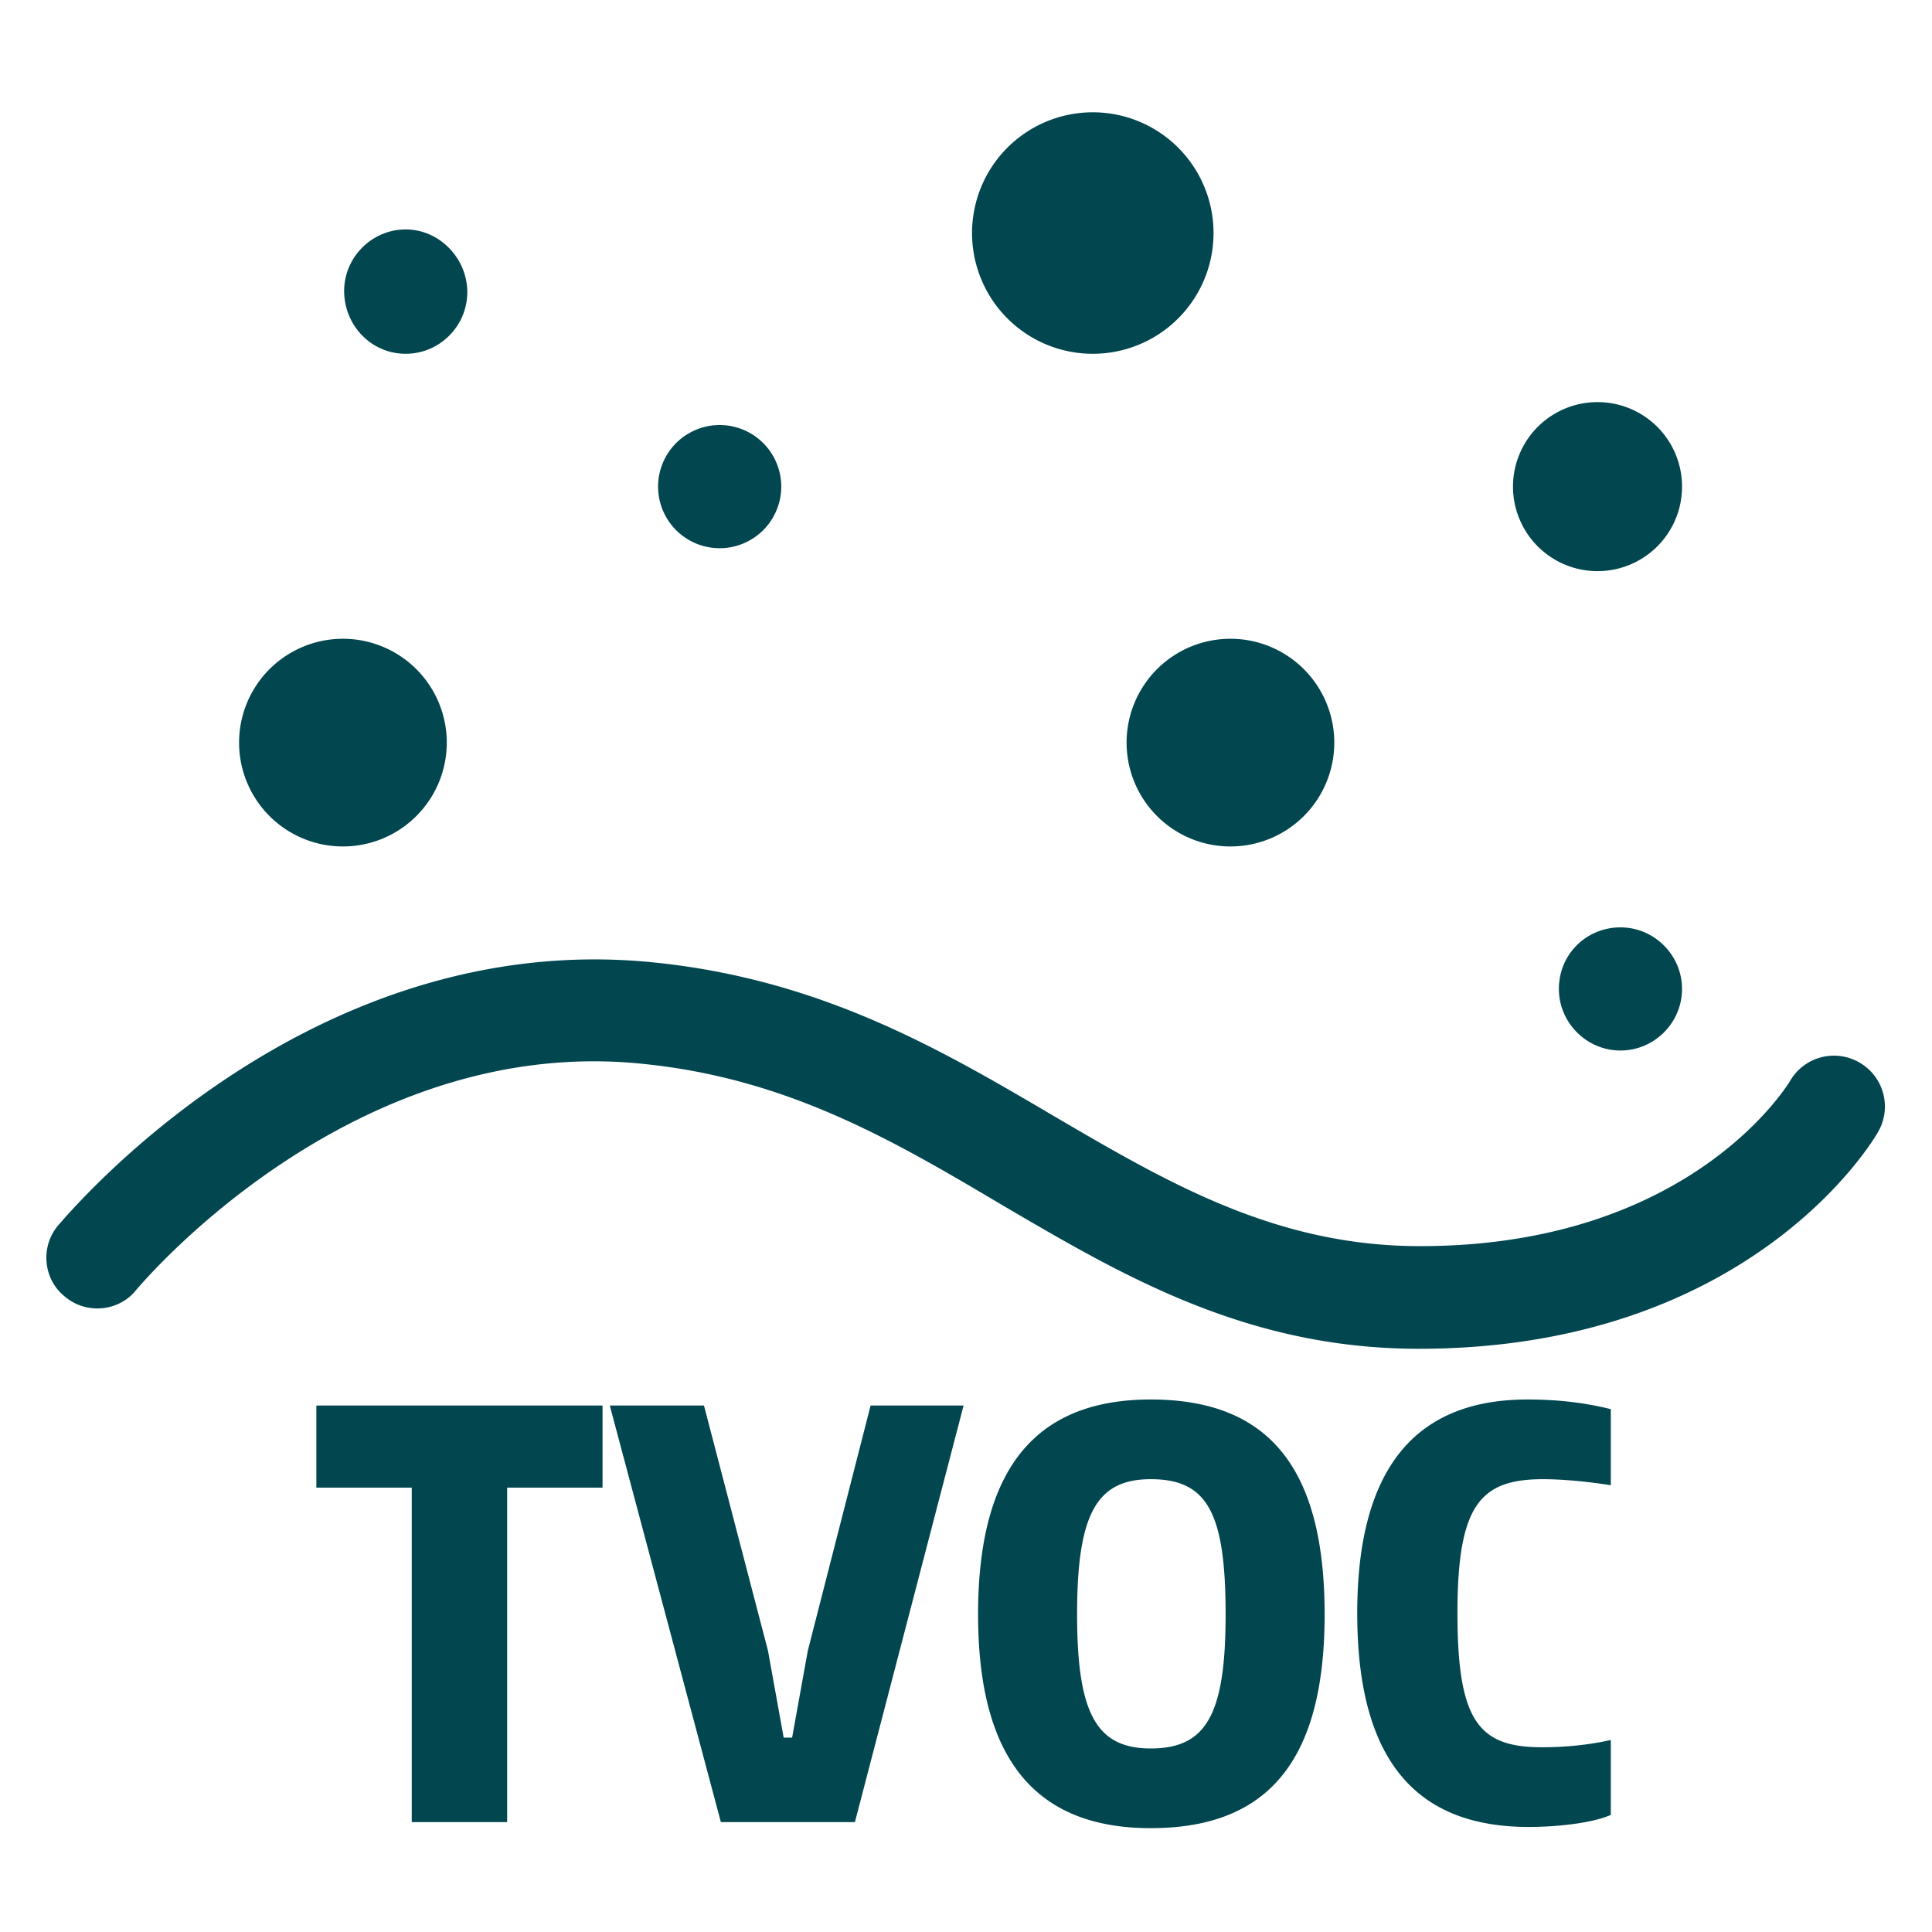
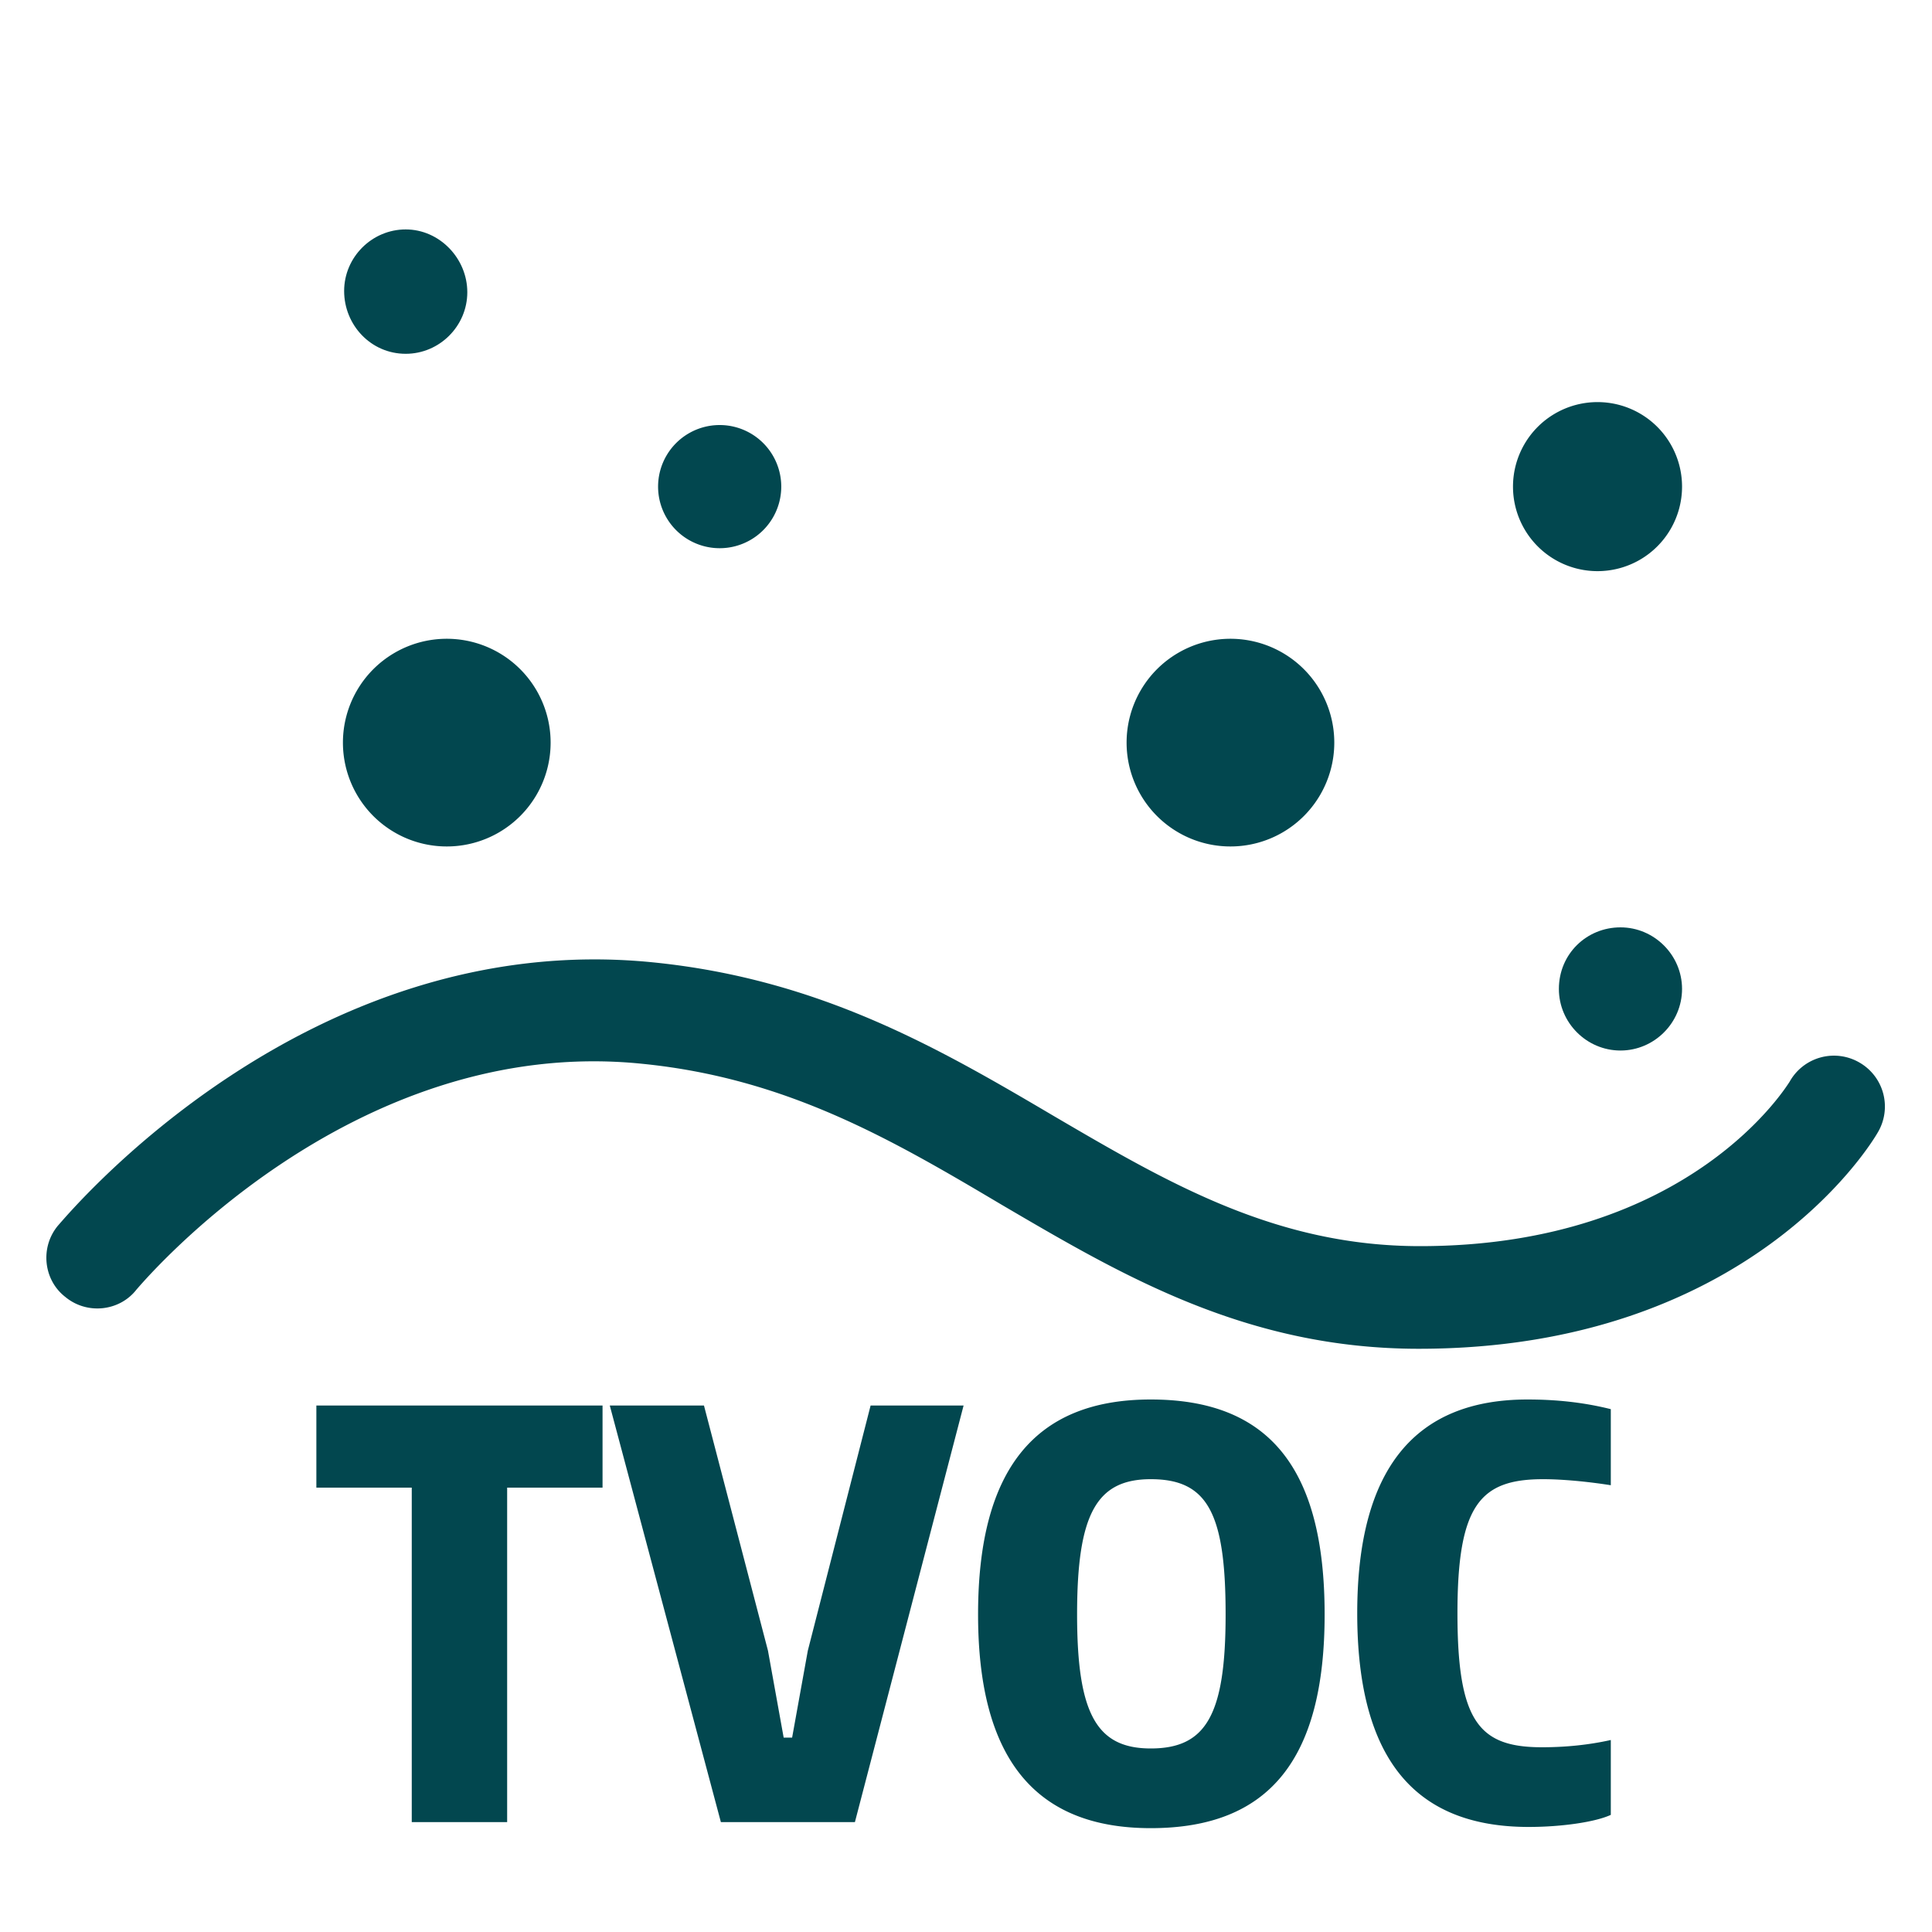
<svg xmlns="http://www.w3.org/2000/svg" class="icon" viewBox="0 0 1024 1024" version="1.1" width="200" height="200">
  <path d="M215.04 187.52c17.92 0 32.64-14.72 32.64-32.64s-14.72-33.28-32.64-33.28-32.64 14.72-32.64 32.64 14.08 33.28 32.64 33.28z" fill="#02474f" />
  <path d="M381.44 257.92m-32.64 0a32.64 32.64 0 1 0 65.28 0 32.64 32.64 0 1 0-65.28 0Z" fill="#02474f" />
  <path d="M826.24 524.16c0 17.92 14.72 32.64 32.64 32.64s32.64-14.72 32.64-32.64-14.72-32.64-32.64-32.64-32.64 14.08-32.64 32.64z" fill="#02474f" />
  <path d="M846.72 257.92m-44.8 0a44.8 44.8 0 1 0 89.6 0 44.8 44.8 0 1 0-89.6 0Z" fill="#02474f" />
-   <path d="M579.2 123.52m-64 0a64 64 0 1 0 128 0 64 64 0 1 0-128 0Z" fill="#02474f" />
  <path d="M652.16 393.6m-55.04 0a55.04 55.04 0 1 0 110.08 0 55.04 55.04 0 1 0-110.08 0Z" fill="#02474f" />
-   <path d="M181.76 393.6m-55.04 0a55.04 55.04 0 1 0 110.08 0 55.04 55.04 0 1 0-110.08 0Z" fill="#02474f" />
+   <path d="M181.76 393.6a55.04 55.04 0 1 0 110.08 0 55.04 55.04 0 1 0-110.08 0Z" fill="#02474f" />
  <path d="M985.6 563.2a26.88 26.88 0 0 0-37.12 10.24c-0.64 0.64-51.84 87.04-195.84 87.04-76.16 0-133.12-33.28-193.28-68.48-60.8-35.84-124.16-72.96-213.12-81.92C162.56 491.52 36.48 643.2 30.72 649.6c-9.6 11.52-7.68 28.8 3.84 37.76 11.52 9.6 28.8 7.68 37.76-3.84 1.28-1.28 112.64-135.68 268.16-119.68 76.8 7.68 132.48 40.32 190.72 74.88 63.36 37.12 129.28 76.16 220.8 76.16 175.36 0 240.64-110.08 243.2-114.56a26.88 26.88 0 0 0-9.6-37.12zM167.68 788.48h50.56v177.28h50.56v-177.28h50.56v-43.52H167.68zM428.16 874.88l-8.32 46.08h-4.48l-8.32-46.08-33.92-129.92h-49.92l58.88 220.8h71.04l57.6-220.8h-49.28zM609.92 741.76c-61.44 0-91.52 37.12-91.52 113.92 0 76.16 30.08 113.28 91.52 113.28 62.72 0 92.16-36.48 92.16-113.28 0-77.44-29.44-113.92-92.16-113.92z m0 184.96c-28.8 0-39.04-18.56-39.04-71.04 0-53.12 10.24-71.68 39.04-71.68 30.08 0 39.68 17.92 39.68 71.68 0 53.12-10.24 71.04-39.68 71.04zM719.36 855.04c0 77.44 30.72 113.28 90.88 113.28 17.28 0 35.2-2.56 43.52-6.4v-39.68c-11.52 2.56-23.68 3.84-36.48 3.84-33.28 0-44.8-13.44-44.8-71.04 0-57.6 12.16-71.04 45.44-71.04 10.24 0 23.68 1.28 35.84 3.2v-40.32c-15.36-3.84-30.08-5.12-44.16-5.12-58.88 0-90.24 35.84-90.24 113.28z" fill="#02474f" />
</svg>